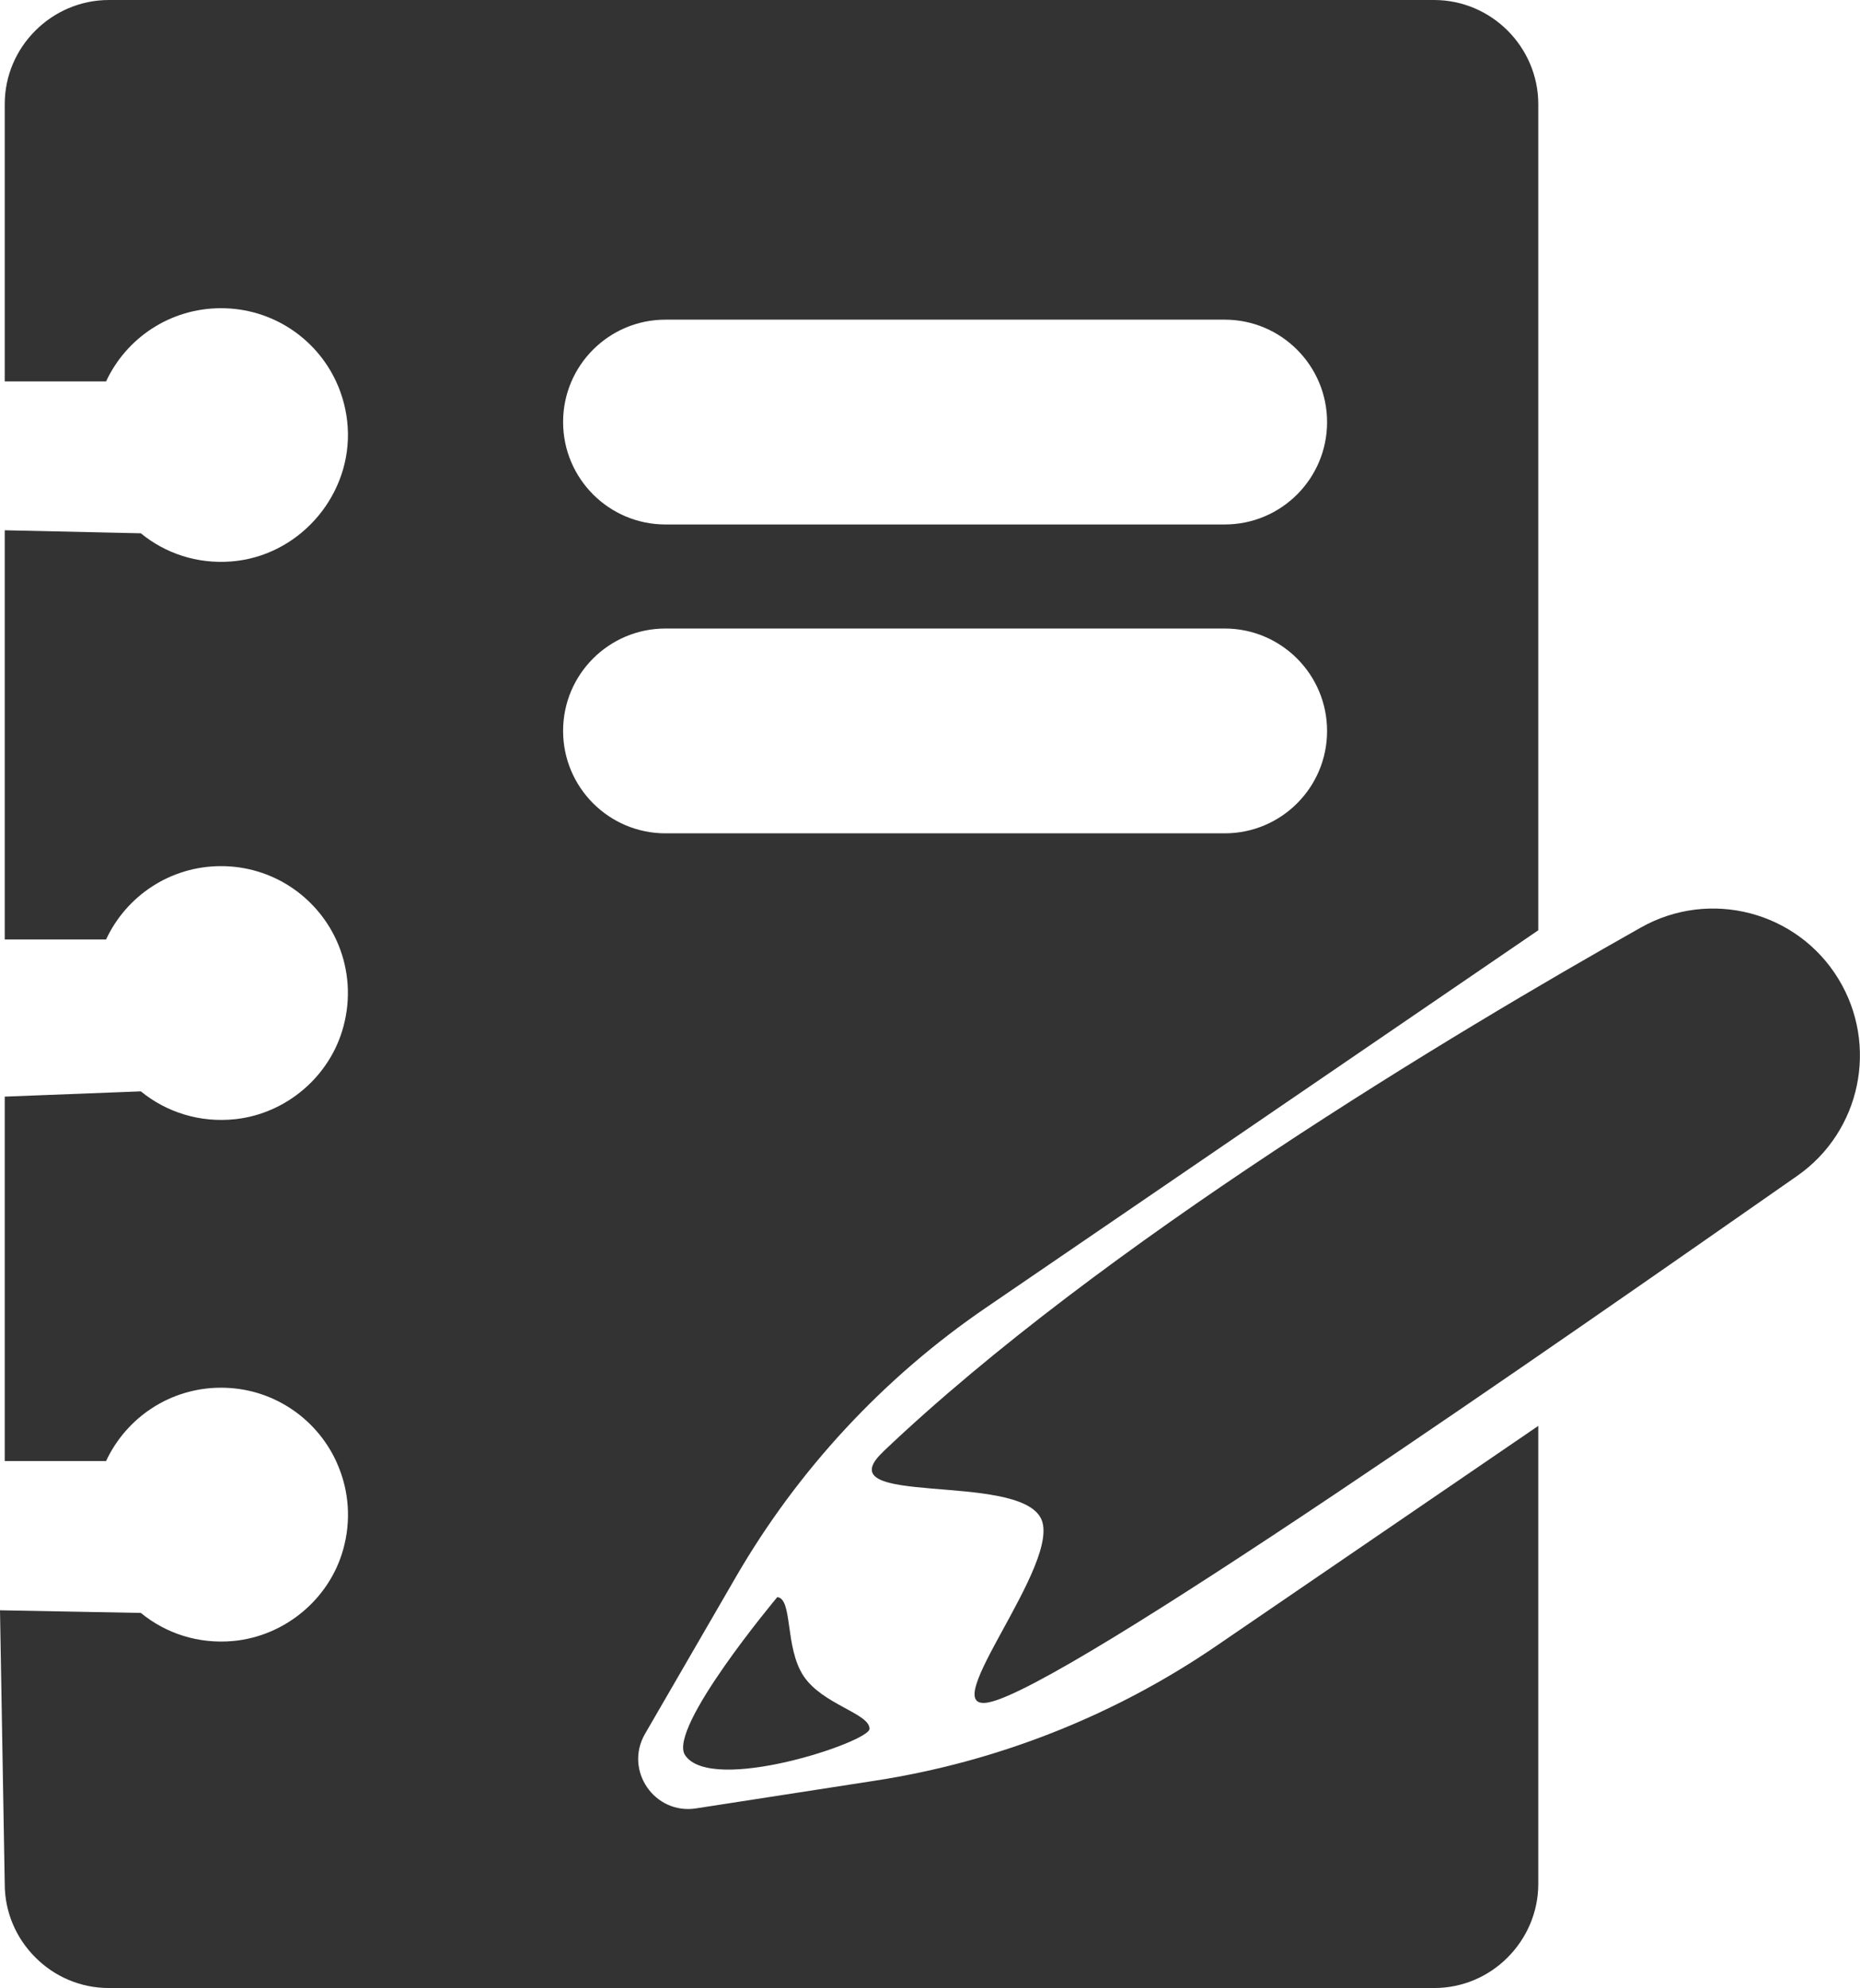
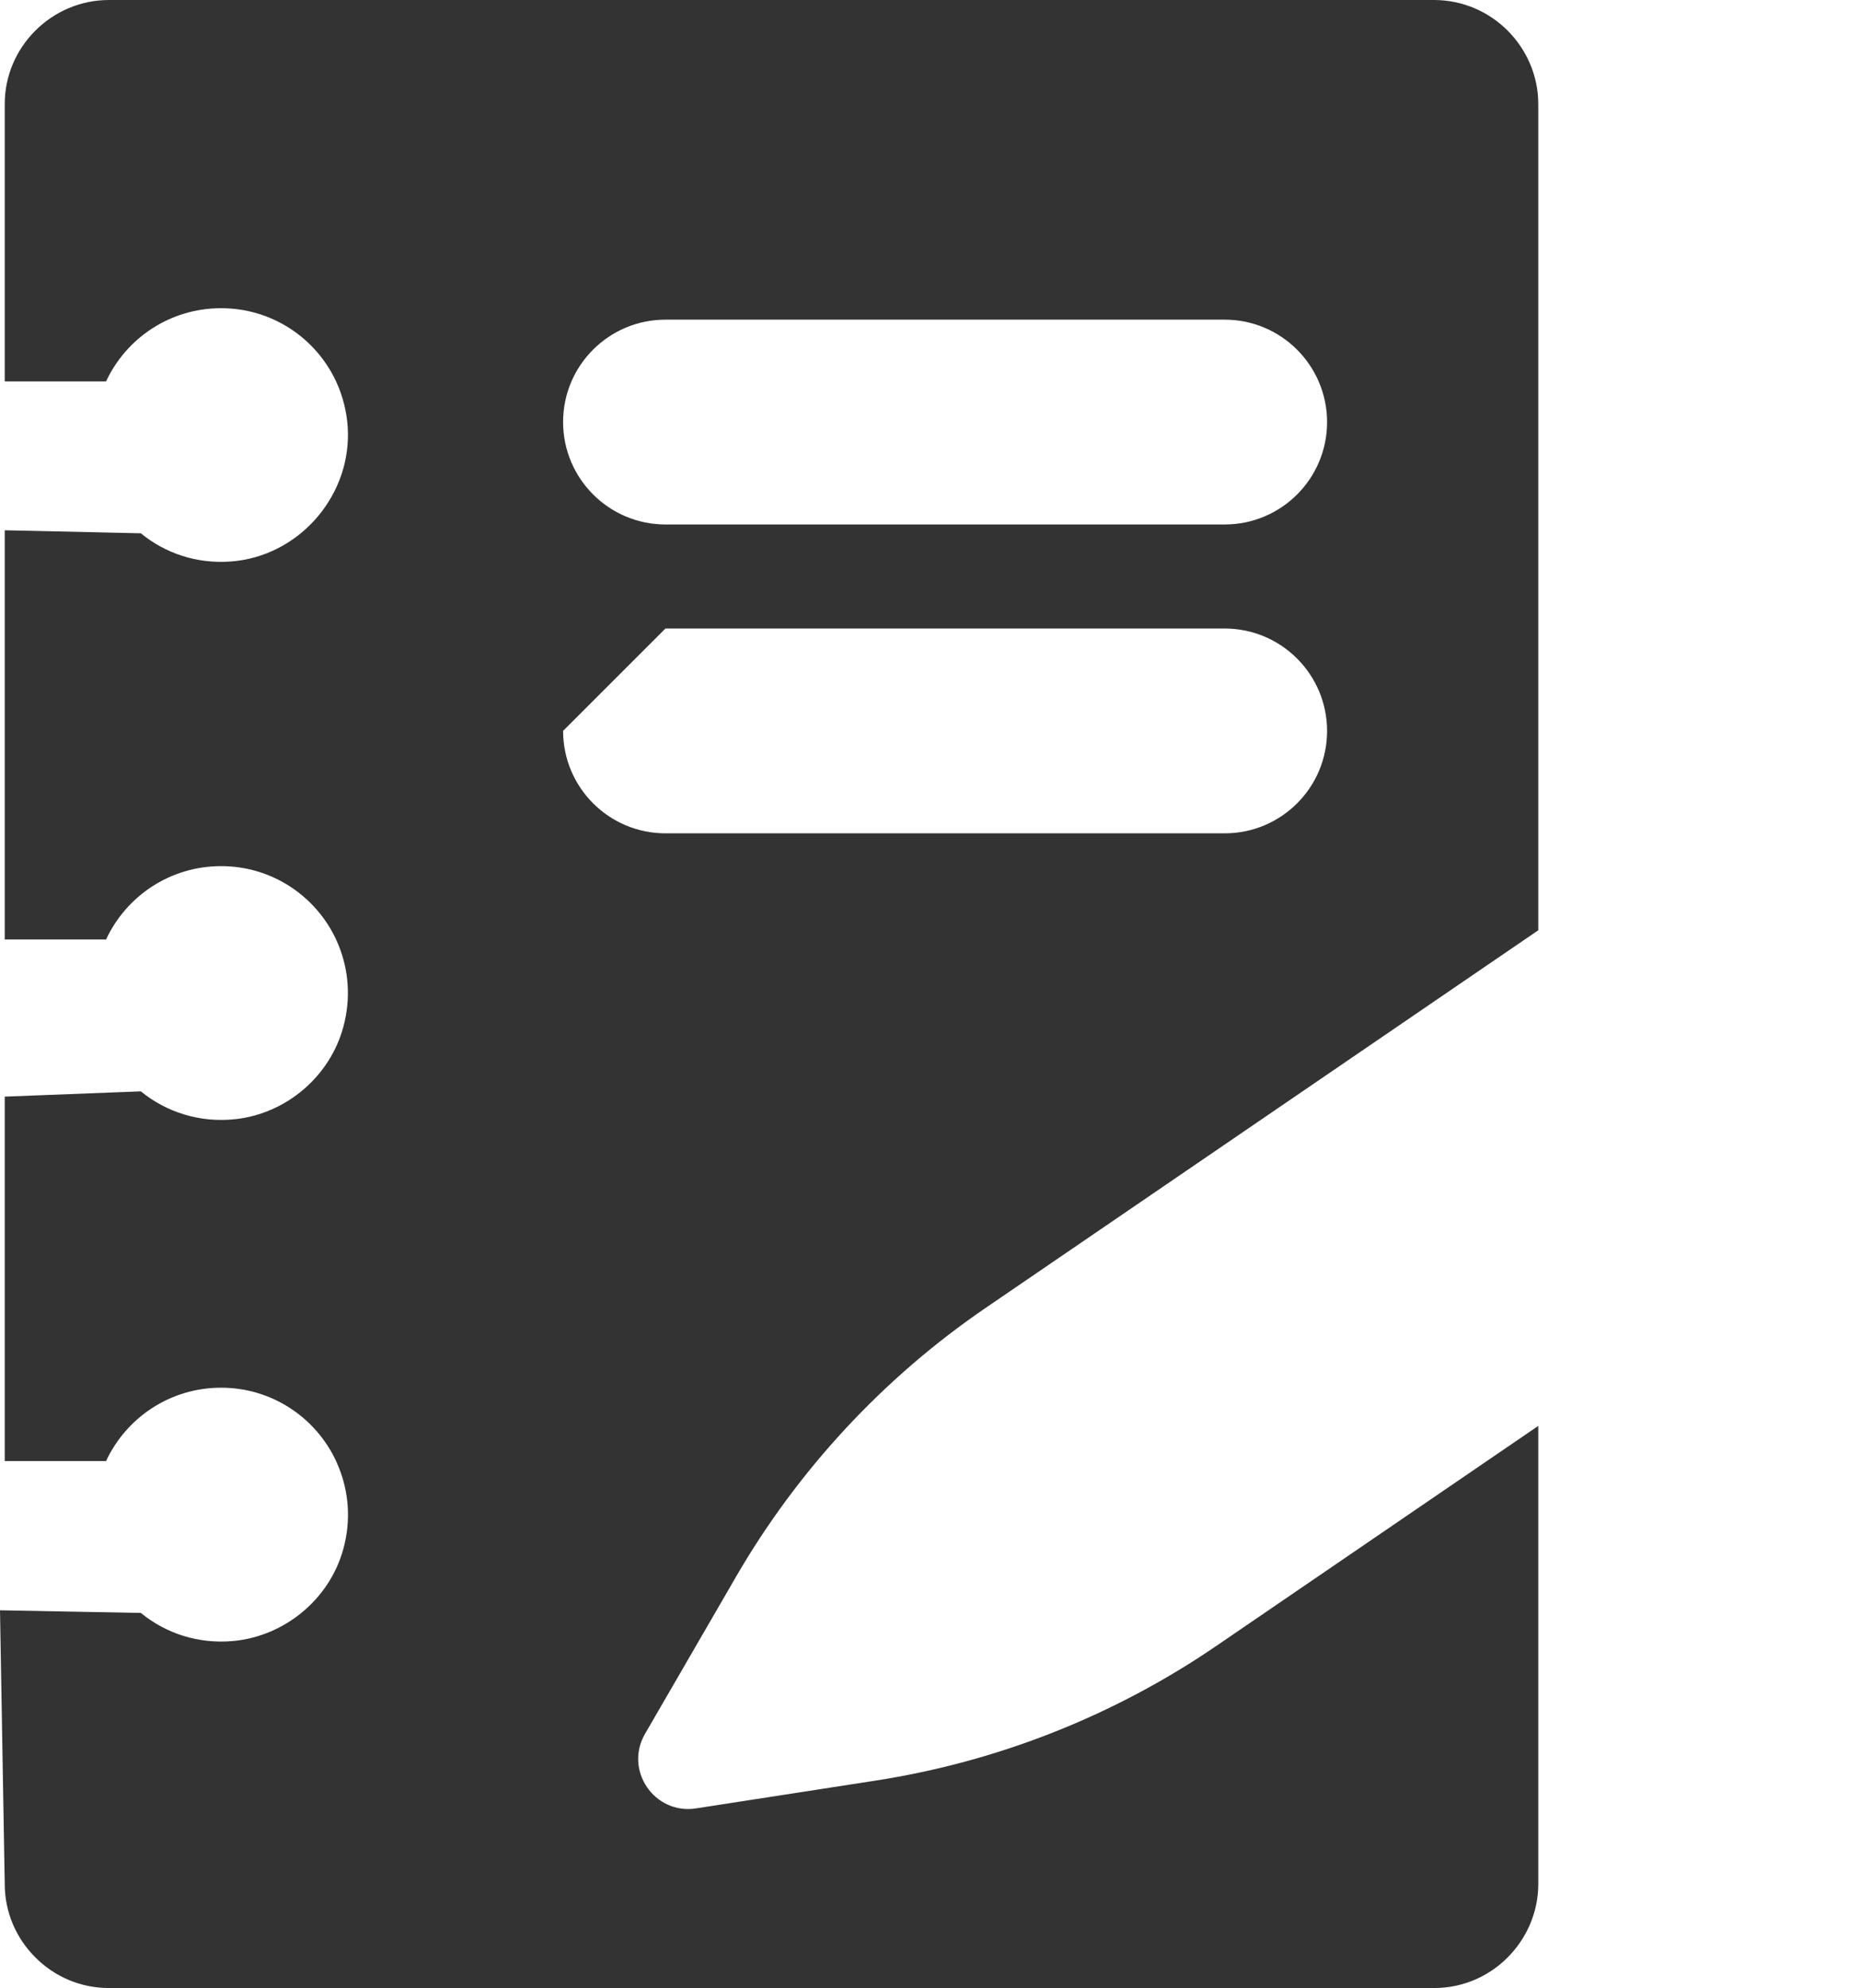
<svg xmlns="http://www.w3.org/2000/svg" width="190" height="203" viewBox="0 0 190 203" fill="none">
  <g clip-path="url(#clip0_2686_508)">
-     <path fill-rule="evenodd" clip-rule="evenodd" d="M75.055 161.227L75.163 161.039C81.515 150.078 90.249 140.677 100.706 133.536L157.136 94.991V10.625C157.136 7.706 155.924 5.043 154 3.12C152.075 1.197 149.411 0 146.49 0H11.13C8.209 0 5.545 1.197 3.62 3.12C1.682 5.043 0.484 7.706 0.484 10.625V38.949H10.834C12.893 34.524 17.374 31.471 22.582 31.471C27.791 31.471 32.272 34.524 34.331 38.949L34.6 39.567C35.179 41.02 35.516 42.58 35.543 44.234C35.637 50.972 30.334 56.822 23.605 57.333C20.093 57.602 16.863 56.486 14.387 54.455L0.484 54.146V95.932H10.834C12.893 91.507 17.374 88.441 22.582 88.441C27.791 88.441 32.272 91.507 34.331 95.932L34.6 96.551C35.596 99.025 35.866 101.903 35.085 104.808C33.739 109.879 29.285 113.698 24.063 114.277C20.389 114.68 16.971 113.55 14.387 111.439L0.484 111.977V149.19H10.834C12.893 144.766 17.374 141.699 22.582 141.699C27.791 141.699 32.272 144.766 34.331 149.19L34.6 149.822C35.61 152.297 35.892 155.242 35.058 158.215C33.645 163.298 29.096 167.064 23.848 167.562C20.254 167.898 16.93 166.782 14.387 164.697L0 164.428L0.484 192.375C0.484 195.294 1.682 197.957 3.62 199.88C5.545 201.816 8.209 203 11.13 203H146.49C149.411 203 152.075 201.816 154 199.88C155.924 197.957 157.136 195.294 157.136 192.375V145.599L124.298 168.032C113.855 175.174 101.944 179.881 89.442 181.818L89.186 181.858L71.099 184.656C66.846 185.314 63.737 180.755 65.89 177.043L75.055 161.227ZM67.976 53.554H125.106C130.879 53.554 135.562 48.874 135.562 43.104C135.562 37.335 130.879 32.641 125.106 32.641H67.976C62.203 32.641 57.52 37.321 57.52 43.091C57.52 48.86 62.203 53.554 67.976 53.554ZM57.52 74.629C57.52 80.398 62.203 85.092 67.976 85.092H125.106C130.879 85.092 135.562 80.412 135.562 74.642C135.562 68.873 130.879 64.179 125.106 64.179H67.976C62.203 64.179 57.52 68.859 57.52 74.629Z" fill="#333333" />
-     <path fill-rule="evenodd" clip-rule="evenodd" d="M90.168 148.289C84.234 153.938 103.842 150.266 106.318 155.014C108.646 159.479 95.35 174.851 100.935 173.842C108.619 172.457 159.585 136.817 183.581 120.073C190.081 115.541 191.924 106.718 187.793 99.953C183.58 93.054 174.658 90.741 167.619 94.708C148.59 105.427 112.536 126.986 90.168 148.276V148.289Z" fill="#333333" />
-     <path fill-rule="evenodd" clip-rule="evenodd" d="M69.982 179.222C68.151 176.492 79.402 163.083 79.402 163.083C81.004 163.245 80.142 168.234 82.094 171.153C84.045 174.071 88.823 174.945 88.823 176.532C88.823 177.877 72.673 183.257 69.982 179.222Z" fill="#333333" />
+     <path fill-rule="evenodd" clip-rule="evenodd" d="M75.055 161.227L75.163 161.039C81.515 150.078 90.249 140.677 100.706 133.536L157.136 94.991V10.625C157.136 7.706 155.924 5.043 154 3.12C152.075 1.197 149.411 0 146.49 0H11.13C8.209 0 5.545 1.197 3.62 3.12C1.682 5.043 0.484 7.706 0.484 10.625V38.949H10.834C12.893 34.524 17.374 31.471 22.582 31.471C27.791 31.471 32.272 34.524 34.331 38.949L34.6 39.567C35.179 41.02 35.516 42.58 35.543 44.234C35.637 50.972 30.334 56.822 23.605 57.333C20.093 57.602 16.863 56.486 14.387 54.455L0.484 54.146V95.932H10.834C12.893 91.507 17.374 88.441 22.582 88.441C27.791 88.441 32.272 91.507 34.331 95.932L34.6 96.551C35.596 99.025 35.866 101.903 35.085 104.808C33.739 109.879 29.285 113.698 24.063 114.277C20.389 114.68 16.971 113.55 14.387 111.439L0.484 111.977V149.19H10.834C12.893 144.766 17.374 141.699 22.582 141.699C27.791 141.699 32.272 144.766 34.331 149.19L34.6 149.822C35.61 152.297 35.892 155.242 35.058 158.215C33.645 163.298 29.096 167.064 23.848 167.562C20.254 167.898 16.93 166.782 14.387 164.697L0 164.428L0.484 192.375C0.484 195.294 1.682 197.957 3.62 199.88C5.545 201.816 8.209 203 11.13 203H146.49C149.411 203 152.075 201.816 154 199.88C155.924 197.957 157.136 195.294 157.136 192.375V145.599L124.298 168.032C113.855 175.174 101.944 179.881 89.442 181.818L89.186 181.858L71.099 184.656C66.846 185.314 63.737 180.755 65.89 177.043L75.055 161.227ZM67.976 53.554H125.106C130.879 53.554 135.562 48.874 135.562 43.104C135.562 37.335 130.879 32.641 125.106 32.641H67.976C62.203 32.641 57.52 37.321 57.52 43.091C57.52 48.86 62.203 53.554 67.976 53.554ZM57.52 74.629C57.52 80.398 62.203 85.092 67.976 85.092H125.106C130.879 85.092 135.562 80.412 135.562 74.642C135.562 68.873 130.879 64.179 125.106 64.179H67.976Z" fill="#333333" />
  </g>
  <defs>
    <clipPath id="clip0_2686_508">
      <rect width="190" height="203" fill="white" />
    </clipPath>
  </defs>
</svg>